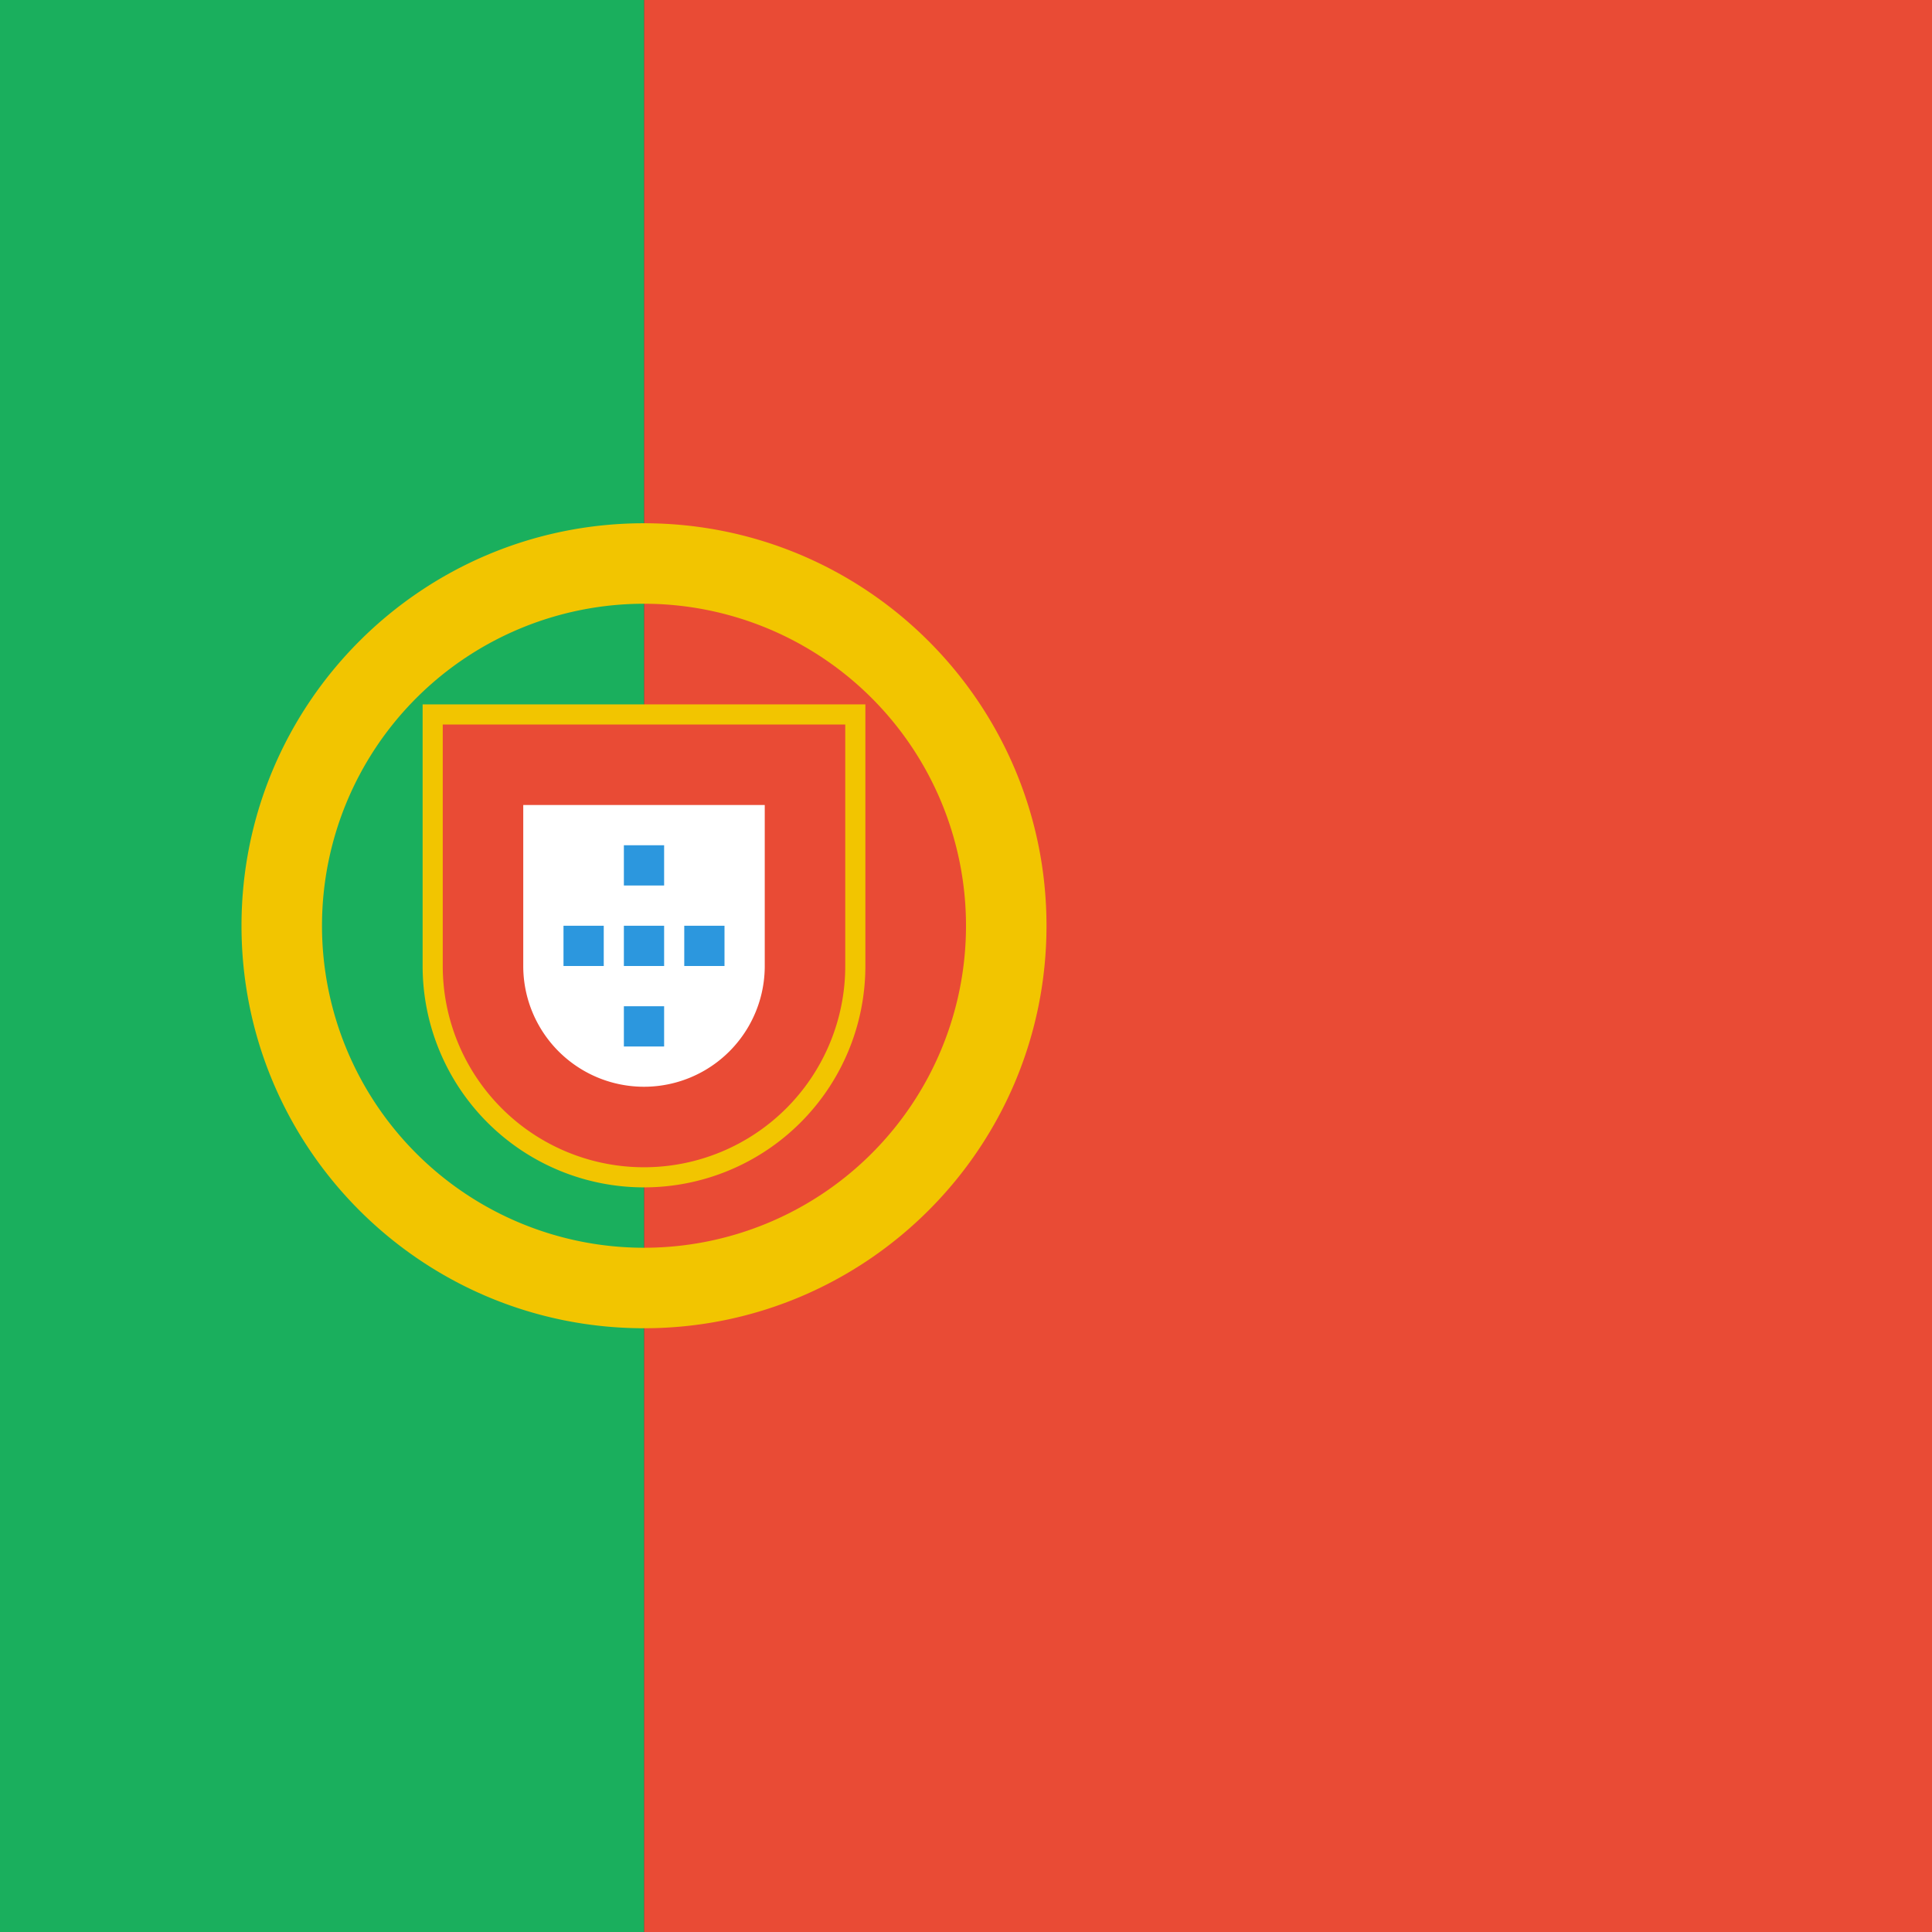
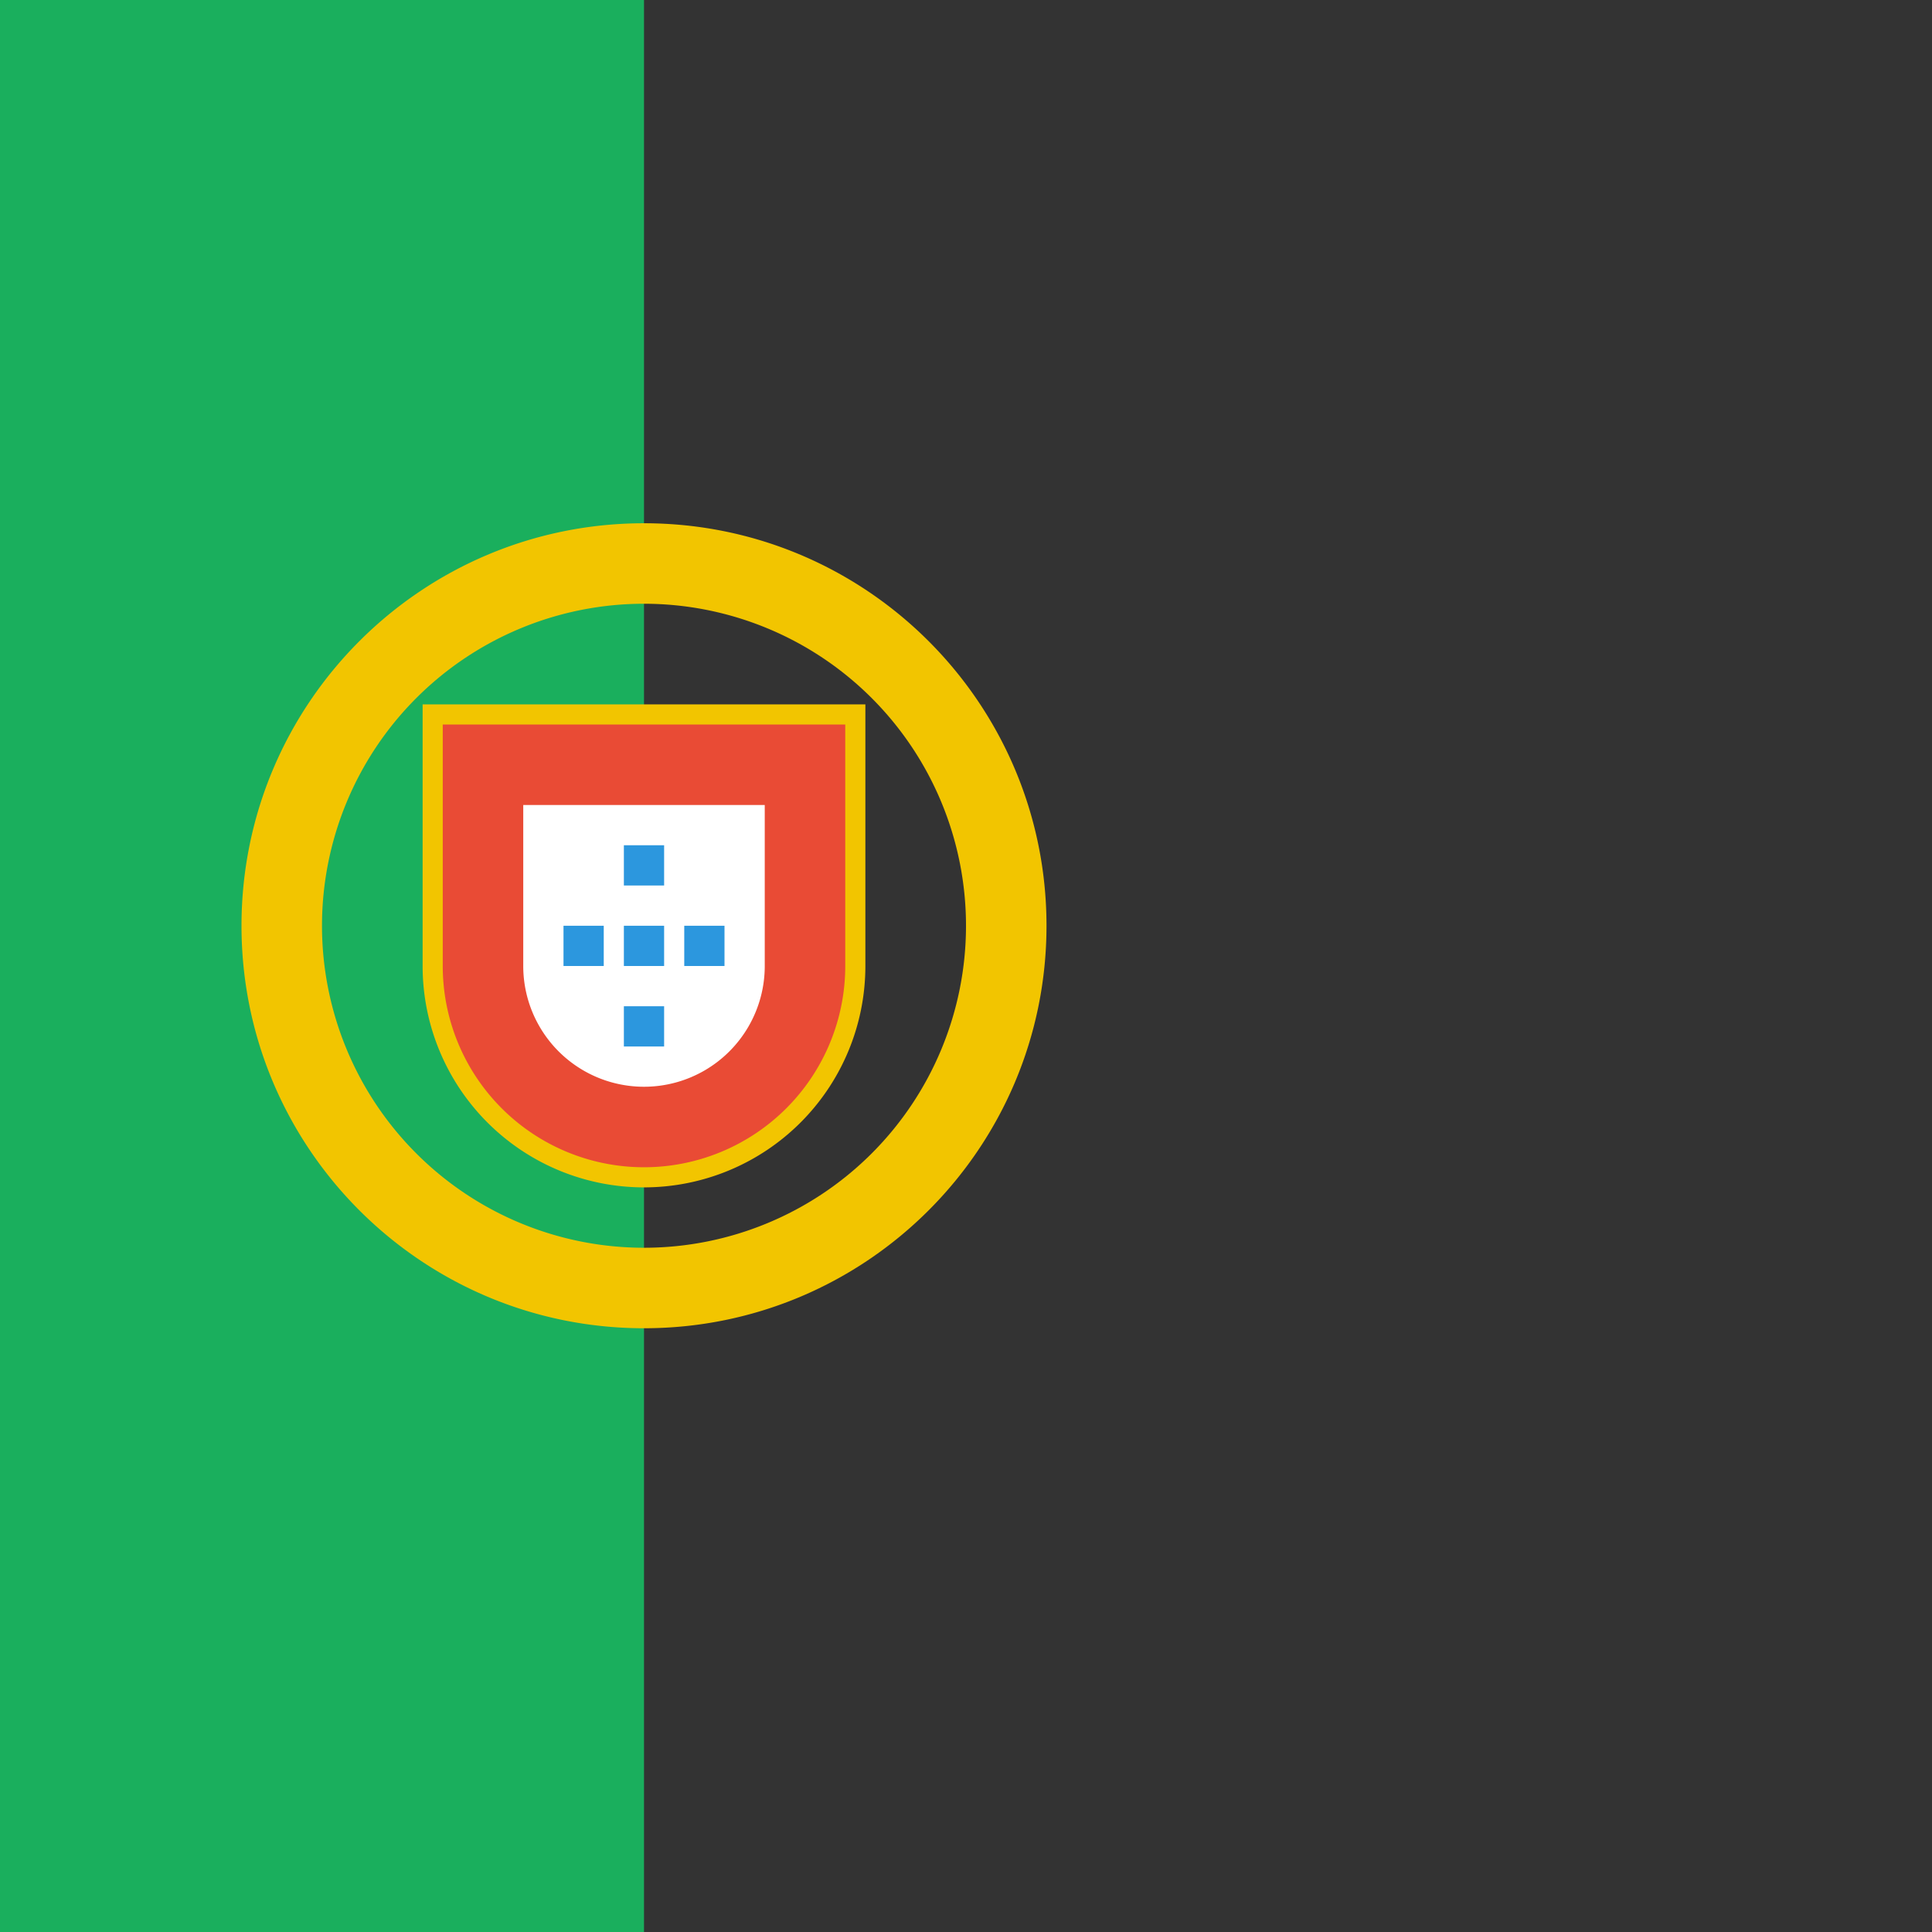
<svg xmlns="http://www.w3.org/2000/svg" viewBox="0 0 48 48" width="256" height="256">
  <rect x="0" y="0" width="48" height="48" fill="#333333" stroke="none" />
  <g fill="none" fill-rule="evenodd">
-     <path fill="#e94b35" d="M16 0h32v48H16z" class="colorE94B35 svgShape" />
    <path fill="#1aaf5d" d="M0 0h16v48H0z" class="color1AAF5D svgShape" />
    <path fill="#f2c500" d="M16 33c-5.523 0-10-4.477-10-10s4.477-10 10-10 10 4.477 10 10-4.477 10-10 10zm0-2a8 8 0 1 0 0-16 8 8 0 0 0 0 16z" class="colorF2C500 svgShape" />
    <path fill="#f2c500" fill-rule="nonzero" d="M21.5 17.5V24a5.5 5.5 0 0 1-11 0v-6.5h11z" class="colorF2C500 svgShape" />
    <path fill="#e94b35" fill-rule="nonzero" d="M11 18h10v6a5 5 0 0 1-10 0v-6z" class="colorE94B35 svgShape" />
    <path fill="#ffffff" d="M13 24a3 3 0 0 0 6 0v-4h-6v4z" class="colorFFF svgShape" />
    <path fill="#2c97de" d="M15.5 21h1v1h-1zM14 23h1v1h-1zM17 23h1v1h-1zM15.5 25h1v1h-1zM15.5 23h1v1h-1z" class="color2C97DE svgShape" />
  </g>
</svg>